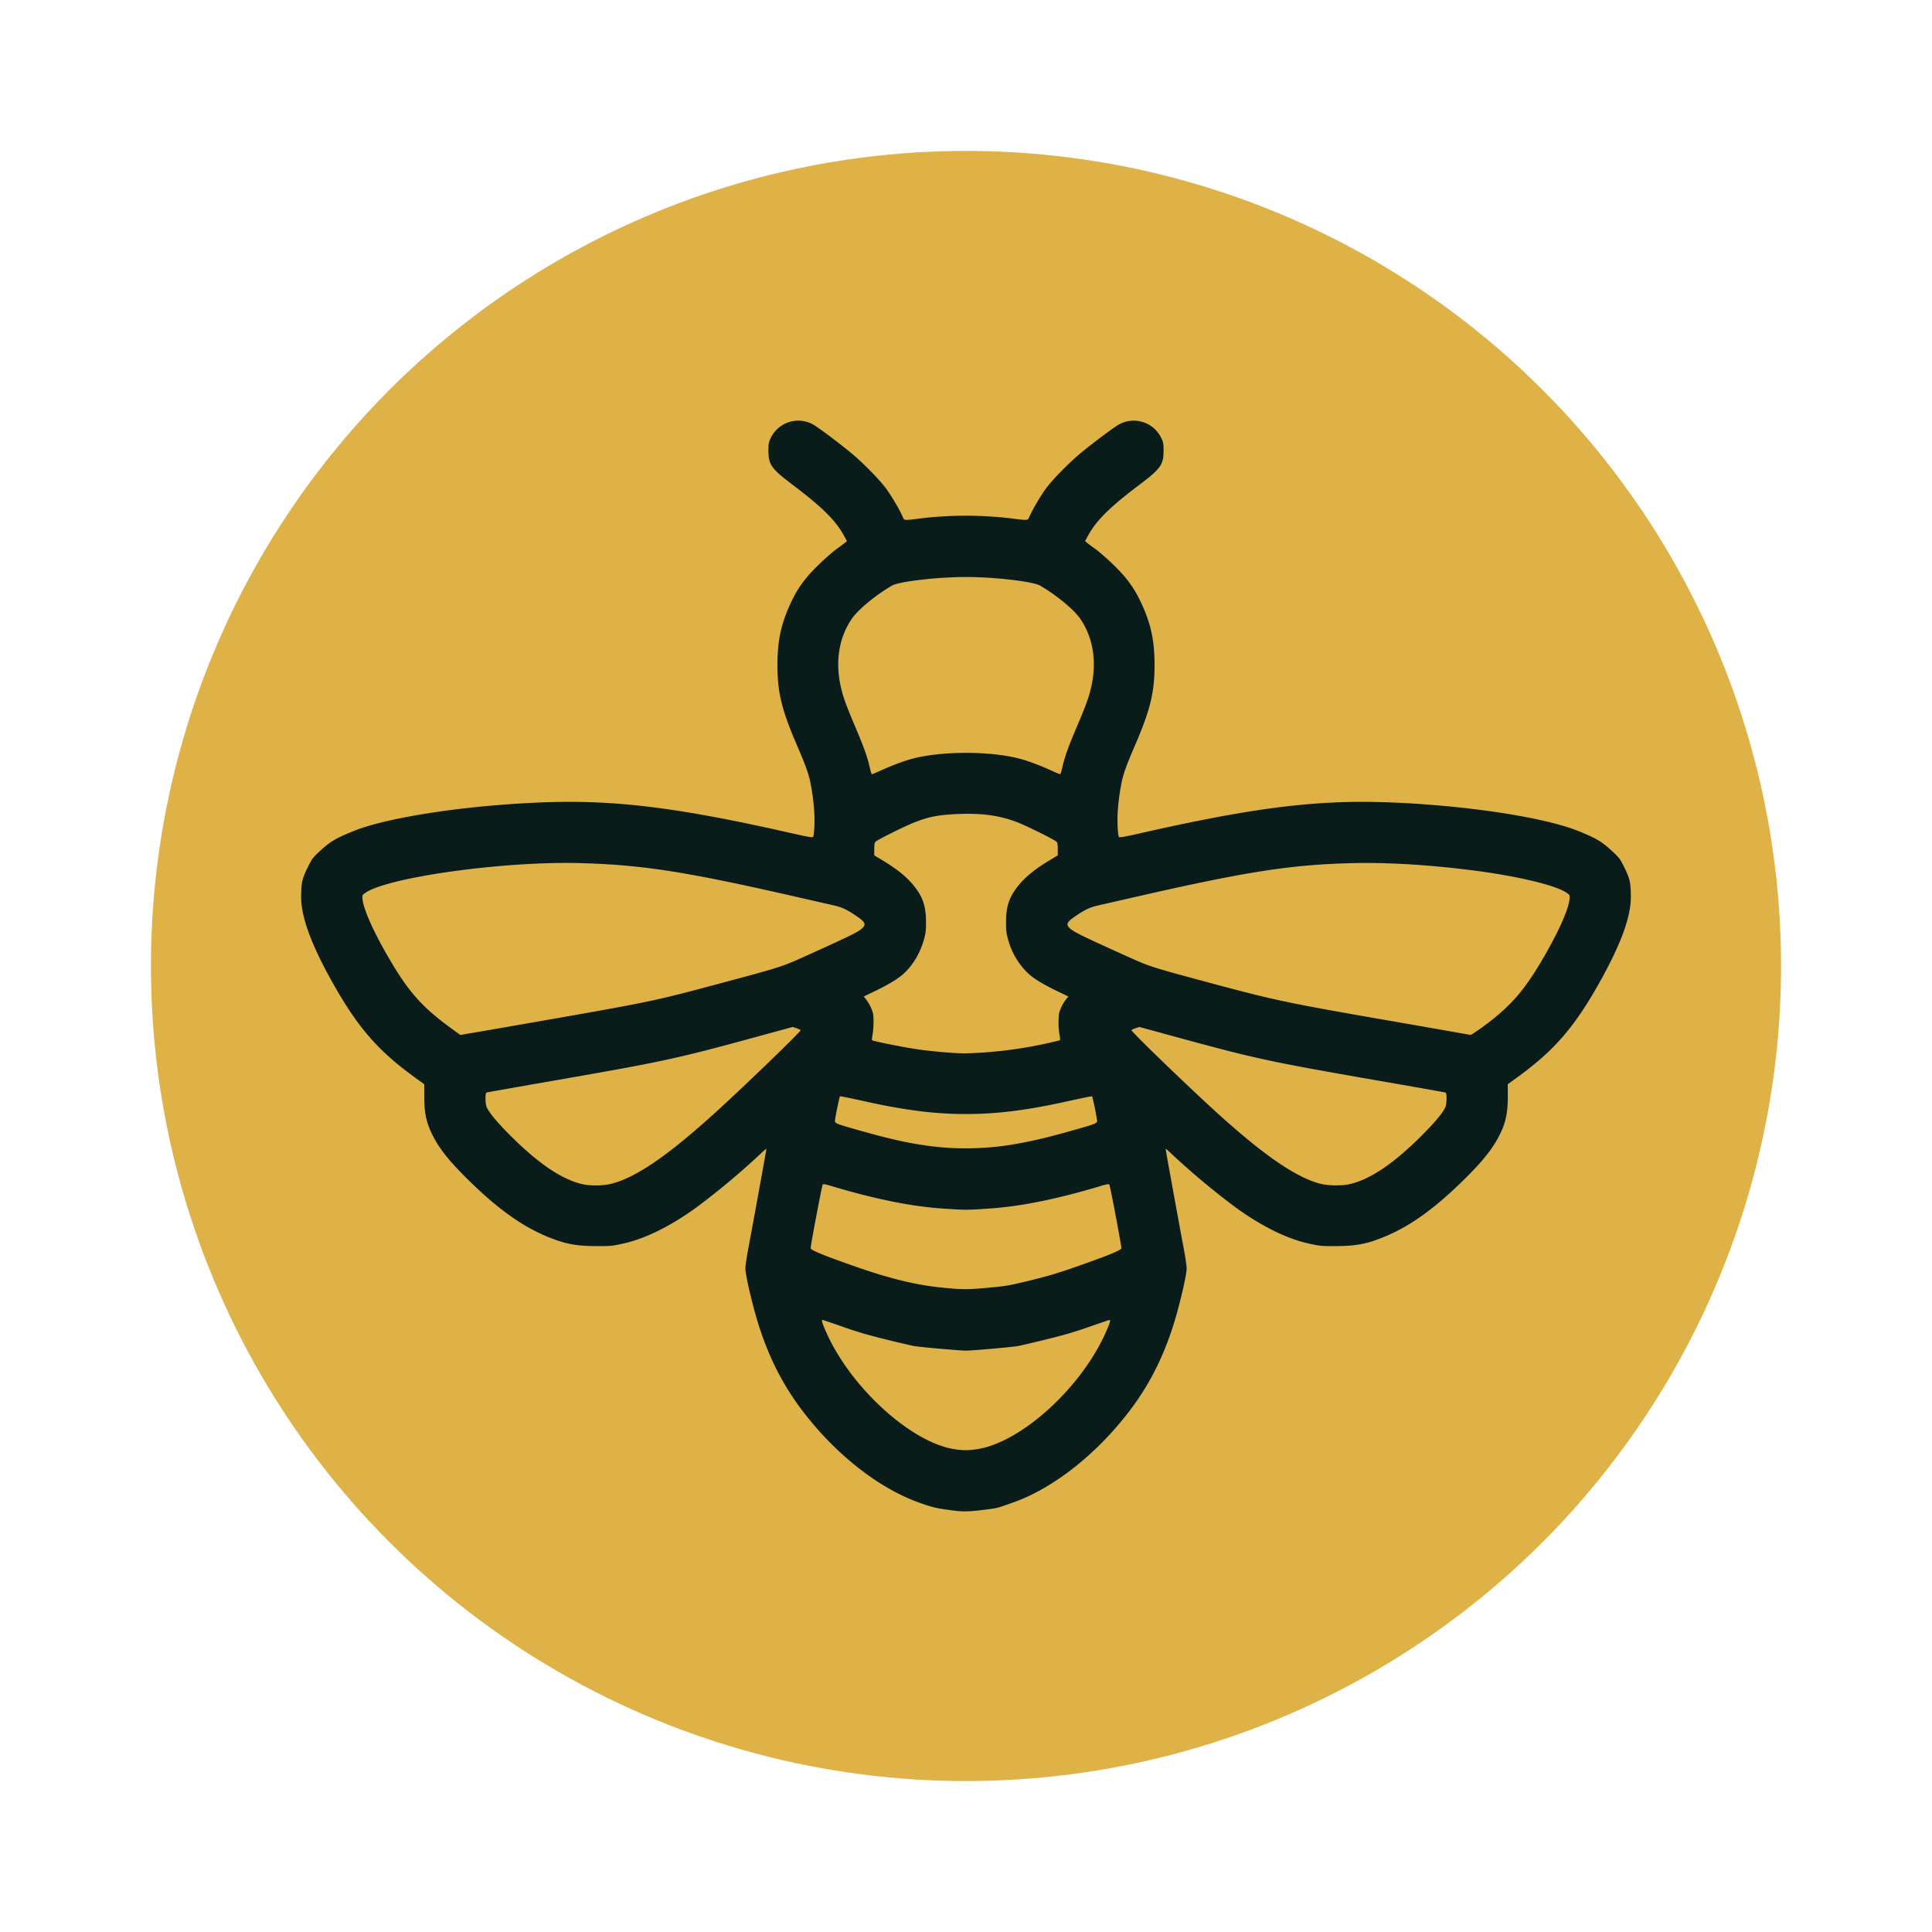
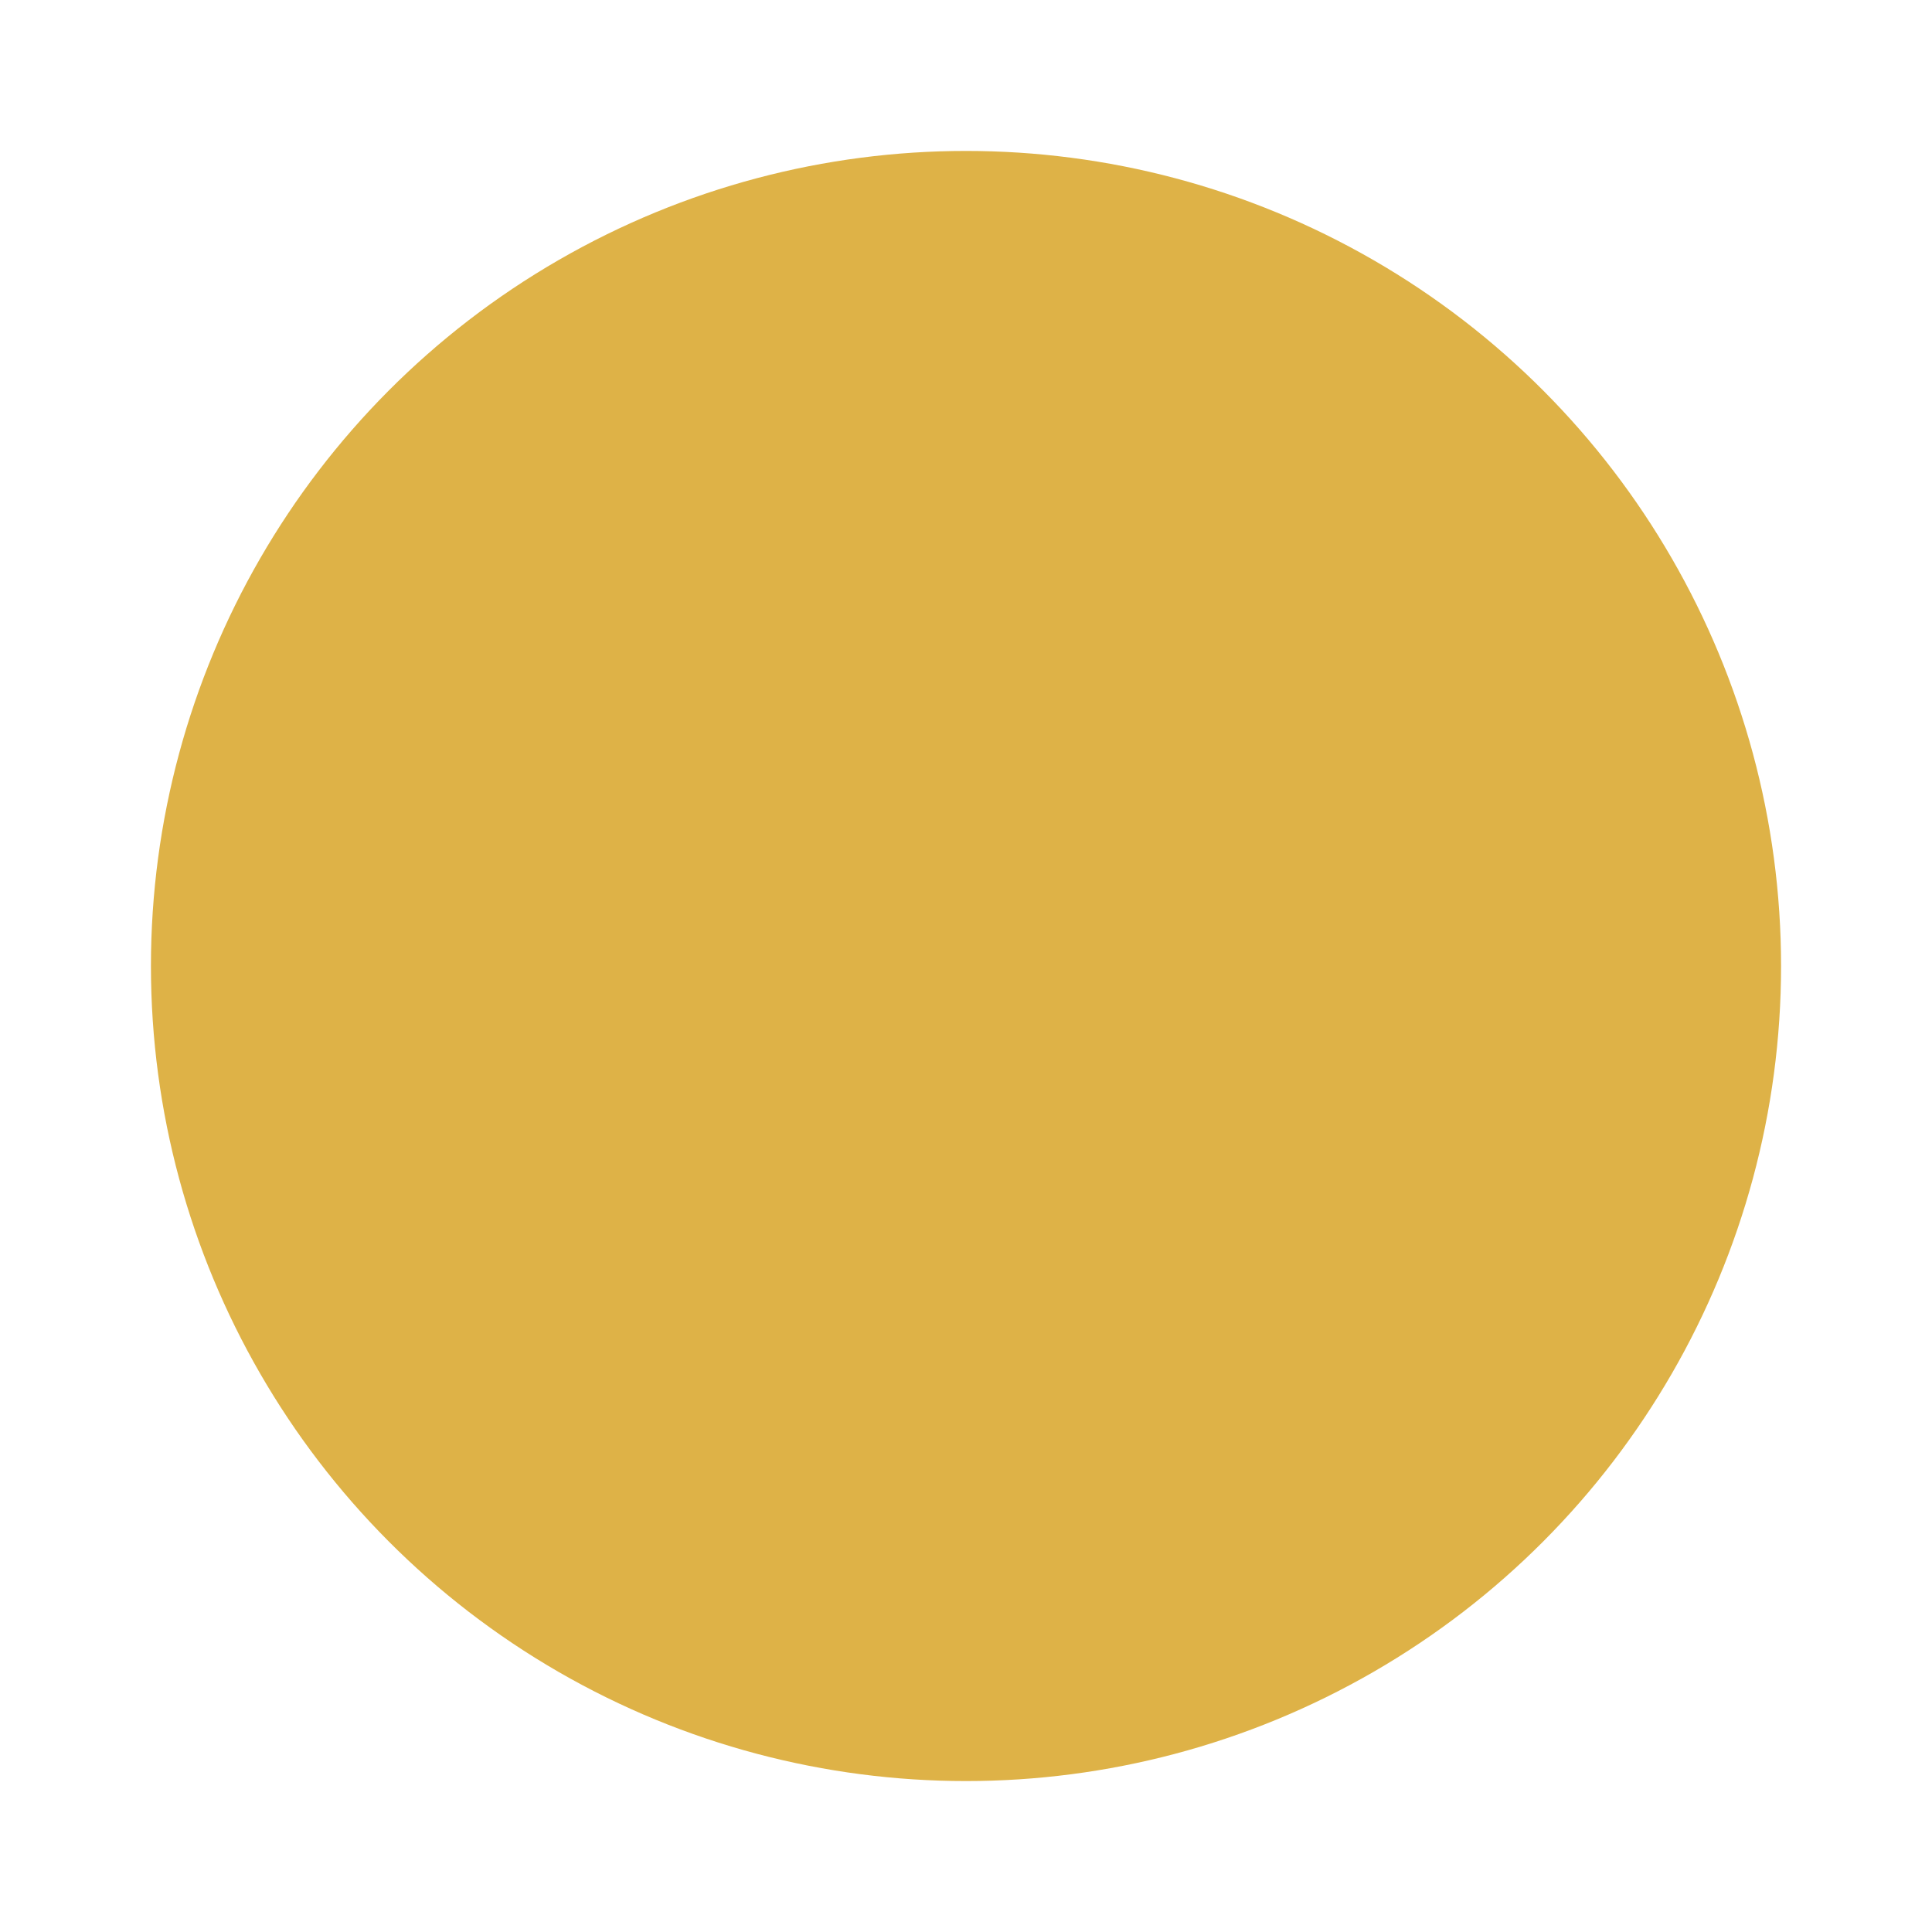
<svg xmlns="http://www.w3.org/2000/svg" width="64" height="64">
  <circle cx="32" cy="32" r="27" color="#000" fill="#ffc831" style="fill:#deb247;fill-opacity:1" />
-   <path style="fill:#091c19;stroke-width:.027;fill-opacity:1" d="M31.588 50.04c-.58-.077-.685-.102-1.133-.261-1.36-.486-2.79-1.613-3.89-3.068-.724-.957-1.227-2.012-1.576-3.306-.168-.622-.297-1.223-.297-1.384 0-.082.038-.347.083-.59.139-.732.613-3.34.613-3.37 0-.015-.075.045-.166.134a24.935 24.935 0 0 1-2.167 1.813c-.854.617-1.685 1.026-2.403 1.185-.375.083-.424.088-.903.086-.65-.003-1.003-.067-1.537-.28-.863-.343-1.66-.902-2.632-1.847-.667-.649-1.017-1.08-1.25-1.547-.21-.417-.278-.738-.276-1.31v-.378l-.286-.207c-1.238-.896-1.898-1.65-2.727-3.117-.726-1.286-1.067-2.211-1.065-2.887.003-.454.031-.592.204-.947.14-.287.176-.34.362-.514.359-.338.522-.443 1.005-.647.324-.137.588-.225.964-.322 1.37-.355 3.5-.625 5.517-.698 2.36-.086 4.448.174 8.17 1.018.56.127.72.155.737.128.036-.059.06-.523.04-.806a7.313 7.313 0 0 0-.148-1.085c-.08-.308-.16-.524-.433-1.16-.501-1.165-.64-1.737-.64-2.64 0-.795.112-1.332.415-2.002.235-.52.487-.873.932-1.306.209-.204.48-.443.603-.531a8.71 8.71 0 0 0 .287-.214l.065-.053-.086-.16c-.28-.52-.723-.961-1.72-1.713-.694-.523-.793-.663-.795-1.113 0-.234.007-.285.07-.418a1.012 1.012 0 0 1 1.374-.48c.158.08.756.523 1.261.933.388.315.967.901 1.19 1.205.18.242.465.728.553.94.037.09.05.1.144.1.057 0 .229-.018.382-.039.43-.06 1.058-.099 1.571-.099.513 0 1.14.04 1.571.1.153.02.325.038.381.038.095 0 .108-.01.145-.1a6.31 6.31 0 0 1 .552-.94c.224-.304.803-.89 1.19-1.205.504-.409 1.104-.853 1.26-.932a1.012 1.012 0 0 1 1.376.479c.062.133.071.184.07.418-.001.45-.101.59-.795 1.113-.997.752-1.44 1.193-1.72 1.713l-.086.16.065.053c.035.03.165.126.287.214.123.088.394.327.603.53.445.434.697.787.932 1.307.303.67.414 1.207.415 2.002 0 .903-.139 1.475-.64 2.64-.273.636-.354.852-.433 1.16a7.312 7.312 0 0 0-.148 1.085c-.02.283.004.747.04.806.017.027.177 0 .738-.128 3.723-.844 5.808-1.104 8.17-1.018 2.016.073 4.146.343 5.516.698.376.097.64.185.964.322.483.204.646.31 1.005.647.186.175.223.227.362.514.173.355.202.493.204.947.002.676-.34 1.6-1.065 2.887-.83 1.467-1.489 2.221-2.727 3.117l-.286.207.002.378c.001.572-.066.893-.276 1.31-.234.466-.584.898-1.251 1.547-.972.945-1.77 1.504-2.632 1.847-.534.213-.888.277-1.537.28-.479.002-.528-.003-.903-.086-.718-.159-1.549-.568-2.403-1.185a24.933 24.933 0 0 1-2.167-1.813c-.091-.089-.166-.15-.166-.134 0 .03.474 2.638.613 3.37.046.243.083.508.083.59 0 .161-.129.762-.297 1.384-.349 1.294-.851 2.35-1.575 3.306-1.097 1.45-2.538 2.588-3.877 3.061-.57.202-.487.181-.987.245-.452.057-.684.063-.986.022zm.786-2.035c1.448-.225 3.423-2.012 4.244-3.84.149-.332.182-.44.134-.44-.012 0-.315.103-.673.229-.482.169-.86.28-1.452.423-.44.108-.841.203-.893.211-.221.038-1.526.153-1.733.153-.207 0-1.512-.115-1.733-.153a38.408 38.408 0 0 1-.893-.21c-.592-.145-.97-.255-1.452-.424a18.423 18.423 0 0 0-.673-.23c-.048 0-.015.109.134.44.815 1.816 2.8 3.618 4.23 3.842.291.045.462.045.76-.001zm.387-5.35c.566-.051.671-.07 1.36-.237.566-.138.93-.246 1.506-.448 1.097-.383 1.52-.557 1.52-.623 0-.106-.375-2.087-.4-2.112-.015-.016-.11 0-.259.045-1.38.415-2.55.66-3.54.741-.352.03-.778.053-.947.053-.169 0-.595-.024-.947-.053-.99-.081-2.16-.326-3.54-.74-.149-.046-.244-.062-.26-.046-.024.025-.4 2.006-.4 2.112 0 .066.424.24 1.52.623 1.088.38 1.957.593 2.76.676.756.077.89.078 1.627.01zm-12.54-3.435c.819-.191 1.902-.931 3.514-2.4.988-.9 2.808-2.66 2.787-2.694a.457.457 0 0 0-.138-.064l-.124-.043-1.23.336c-2.618.715-3.082.815-6.574 1.423-1.269.221-2.322.407-2.34.414-.048.017-.044.365.005.481.072.173.346.504.761.92.952.955 1.743 1.489 2.43 1.638.254.055.648.05.909-.01zm24.458.012c.694-.147 1.48-.675 2.44-1.638.416-.417.69-.748.762-.92.049-.117.053-.465.005-.482-.018-.007-1.07-.193-2.34-.414-3.492-.608-3.956-.708-6.575-1.423l-1.228-.336-.125.043a.458.458 0 0 0-.137.064c-.022.034 1.798 1.794 2.786 2.694 1.593 1.451 2.684 2.2 3.493 2.398.25.06.668.067.919.014zm-11.86-1.227c.66-.054 1.49-.217 2.424-.477.998-.278 1.09-.31 1.1-.381.008-.06-.143-.804-.168-.83-.008-.007-.371.066-.807.163-1.351.3-2.338.424-3.367.424-1.03 0-2.016-.124-3.366-.424-.437-.097-.8-.17-.808-.163-.025.026-.176.77-.167.83.01.072.1.103 1.1.381 1.629.454 2.736.584 4.059.477zm-.165-3.144a14.44 14.44 0 0 0 2.462-.402.771.771 0 0 0-.02-.182 2.647 2.647 0 0 1-.014-.698c.024-.13.126-.34.23-.471l.077-.098-.36-.174c-.455-.218-.76-.402-.953-.575a2.405 2.405 0 0 1-.677-1.124c-.062-.214-.072-.299-.072-.597 0-.514.103-.823.397-1.19.236-.296.557-.558 1.036-.846l.28-.169v-.207c0-.163-.01-.216-.046-.249-.077-.069-.959-.508-1.26-.627-.64-.253-1.282-.334-2.193-.277-.522.033-.82.097-1.273.277-.301.119-1.183.558-1.26.627-.037.033-.047.086-.047.25v.206l.281.169c.48.288.8.55 1.036.845.294.368.396.677.397 1.191 0 .298-.01.383-.072.597-.13.45-.37.848-.677 1.124-.194.173-.498.357-.952.575l-.36.174.076.098c.104.132.206.341.23.471.028.151.02.497-.015.698a.768.768 0 0 0-.02.182c.027.026.913.207 1.383.282.468.075 1.242.146 1.666.154.088.002.412-.014.72-.034zm-15.857-.843c4.812-.838 4.766-.829 6.943-1.411 2.113-.565 2.156-.579 2.901-.915 1.453-.655 1.77-.81 1.906-.928.16-.141.122-.22-.212-.444-.293-.195-.451-.268-.707-.326l-1.426-.325c-3.532-.804-4.973-1.025-7.013-1.078-2.542-.065-6.392.476-7.103.997-.086.063-.09.071-.076.204.039.373.43 1.218.998 2.16.572.947 1.009 1.428 1.875 2.066.198.145.363.265.368.266.004 0 .7-.119 1.546-.266zm32.327-.006c.846-.615 1.314-1.132 1.88-2.075.567-.945.95-1.775.988-2.145.013-.133.01-.14-.076-.204-.356-.261-1.668-.574-3.21-.766-1.428-.178-2.779-.258-3.893-.23-2.023.049-3.479.273-7.012 1.077l-1.427.325c-.256.058-.414.131-.707.326-.494.33-.454.385.632.889.21.097.688.314 1.062.483.737.332.755.338 2.746.874 2.062.555 2.526.654 5.493 1.172a910.025 910.025 0 0 1 3.114.545c.019.001.203-.12.41-.27zm-19.929-8.496c.344-.156.721-.298.993-.373.988-.271 2.638-.271 3.626 0 .272.075.65.217.993.373.157.072.297.13.31.13.014 0 .045-.093.07-.206.072-.336.192-.676.473-1.338.296-.696.392-.954.47-1.269.216-.86.096-1.687-.338-2.325-.21-.312-.792-.793-1.34-1.11-.235-.136-1.512-.284-2.451-.284-.939 0-2.216.148-2.451.284-.548.317-1.129.798-1.34 1.11-.434.638-.554 1.465-.338 2.325.079.315.174.573.47 1.269.281.662.401 1.002.474 1.338.024.113.055.206.069.206.013 0 .153-.058.31-.13z" />
</svg>